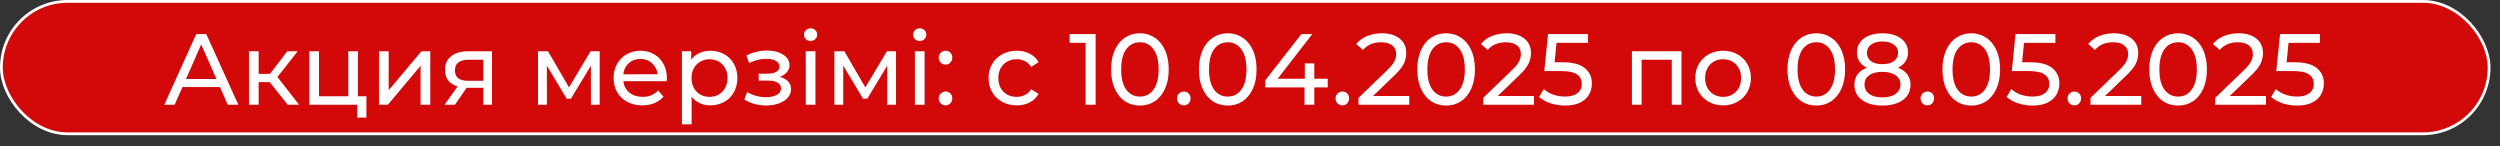
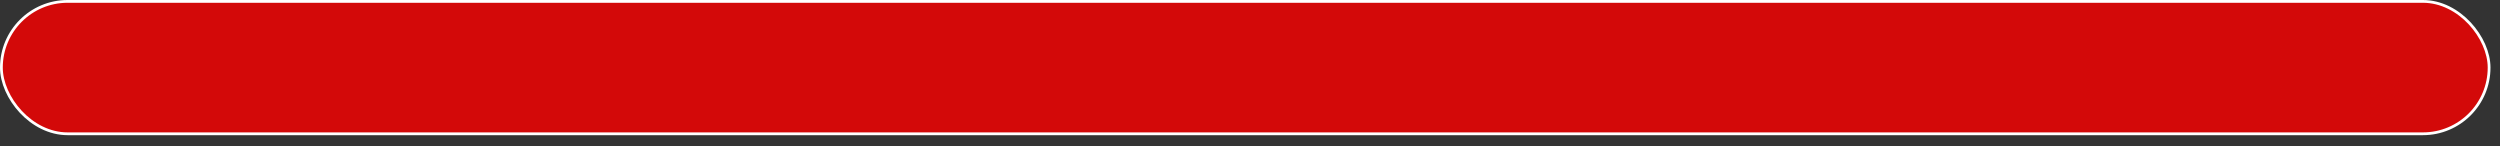
<svg xmlns="http://www.w3.org/2000/svg" width="205" height="12" viewBox="0 0 205 12" fill="none">
  <rect x="0" y="0" width="205" height="12" fill="#333333" stroke="none" />
  <rect x="0.114" y="0.114" width="203.992" height="10.856" rx="5.428" fill="#D30909" stroke="white" stroke-width="0.228" />
-   <path d="M18.04 7.141H14.96L14.323 8.59H13.47L16.094 2.795H16.914L19.546 8.59H18.677L18.04 7.141ZM17.75 6.479L16.5 3.64L15.25 6.479H17.75ZM22.119 6.736H21.208V8.59H20.414V4.202H21.208V6.057H22.136L23.559 4.202H24.412L22.748 6.313L24.528 8.59H23.593L22.119 6.736ZM30.047 7.894V9.641H29.293V8.59H25.361V4.202H26.156V7.894H28.556V4.202H29.351V7.894H30.047ZM31.077 4.202H31.871V7.398L34.562 4.202H35.282V8.59H34.487V5.395L31.805 8.59H31.077V4.202ZM40.343 4.202V8.59H39.631V7.199H38.356H38.265L37.304 8.59H36.452L37.52 7.092C37.189 6.992 36.935 6.829 36.758 6.603C36.581 6.371 36.493 6.084 36.493 5.742C36.493 5.24 36.664 4.859 37.007 4.6C37.349 4.335 37.821 4.202 38.422 4.202H40.343ZM37.304 5.767C37.304 6.06 37.395 6.278 37.578 6.421C37.765 6.559 38.044 6.628 38.414 6.628H39.631V4.898H38.447C37.685 4.898 37.304 5.188 37.304 5.767ZM49.174 4.202V8.59H48.454V5.386L46.815 8.093H46.467L44.845 5.378V8.59H44.116V4.202H44.936L46.657 7.166L48.429 4.202H49.174ZM54.686 6.421C54.686 6.482 54.681 6.562 54.669 6.661H51.11C51.16 7.047 51.328 7.359 51.615 7.596C51.907 7.828 52.269 7.944 52.699 7.944C53.224 7.944 53.646 7.768 53.966 7.414L54.404 7.928C54.206 8.159 53.958 8.336 53.66 8.457C53.367 8.579 53.039 8.64 52.674 8.64C52.211 8.64 51.8 8.546 51.441 8.358C51.082 8.165 50.804 7.897 50.605 7.555C50.412 7.213 50.315 6.827 50.315 6.396C50.315 5.971 50.409 5.588 50.597 5.246C50.79 4.903 51.052 4.638 51.383 4.451C51.72 4.258 52.098 4.161 52.517 4.161C52.937 4.161 53.309 4.258 53.635 4.451C53.966 4.638 54.222 4.903 54.404 5.246C54.592 5.588 54.686 5.979 54.686 6.421ZM52.517 4.832C52.136 4.832 51.816 4.947 51.557 5.179C51.303 5.411 51.154 5.715 51.11 6.09H53.924C53.88 5.72 53.728 5.419 53.469 5.188C53.215 4.95 52.898 4.832 52.517 4.832ZM58.245 4.161C58.67 4.161 59.051 4.255 59.387 4.443C59.724 4.63 59.986 4.892 60.174 5.229C60.367 5.566 60.464 5.955 60.464 6.396C60.464 6.838 60.367 7.229 60.174 7.572C59.986 7.908 59.724 8.17 59.387 8.358C59.051 8.546 58.67 8.64 58.245 8.64C57.93 8.64 57.641 8.579 57.376 8.457C57.116 8.336 56.896 8.159 56.714 7.928V10.196H55.919V4.202H56.68V4.898C56.857 4.655 57.081 4.473 57.351 4.351C57.621 4.225 57.919 4.161 58.245 4.161ZM58.179 7.944C58.46 7.944 58.711 7.881 58.932 7.754C59.158 7.621 59.335 7.439 59.462 7.207C59.594 6.97 59.66 6.7 59.66 6.396C59.66 6.093 59.594 5.825 59.462 5.593C59.335 5.356 59.158 5.174 58.932 5.047C58.711 4.92 58.46 4.856 58.179 4.856C57.903 4.856 57.652 4.923 57.425 5.055C57.205 5.182 57.028 5.361 56.896 5.593C56.769 5.825 56.705 6.093 56.705 6.396C56.705 6.7 56.769 6.97 56.896 7.207C57.023 7.439 57.199 7.621 57.425 7.754C57.652 7.881 57.903 7.944 58.179 7.944ZM63.945 6.305C64.238 6.382 64.464 6.507 64.624 6.678C64.784 6.849 64.864 7.061 64.864 7.315C64.864 7.574 64.776 7.806 64.599 8.01C64.423 8.209 64.177 8.366 63.863 8.482C63.554 8.593 63.206 8.648 62.82 8.648C62.494 8.648 62.174 8.606 61.859 8.524C61.55 8.435 61.274 8.311 61.032 8.151L61.272 7.547C61.481 7.679 61.721 7.784 61.992 7.861C62.262 7.933 62.535 7.969 62.811 7.969C63.187 7.969 63.485 7.906 63.705 7.779C63.932 7.646 64.045 7.47 64.045 7.249C64.045 7.045 63.954 6.887 63.772 6.777C63.595 6.667 63.344 6.611 63.018 6.611H62.215V6.04H62.96C63.258 6.04 63.493 5.988 63.664 5.883C63.835 5.778 63.921 5.635 63.921 5.452C63.921 5.254 63.819 5.099 63.614 4.989C63.416 4.879 63.145 4.823 62.803 4.823C62.367 4.823 61.906 4.936 61.421 5.163L61.205 4.55C61.741 4.28 62.301 4.145 62.886 4.145C63.239 4.145 63.556 4.194 63.838 4.294C64.119 4.393 64.34 4.534 64.5 4.716C64.66 4.898 64.74 5.105 64.74 5.337C64.74 5.552 64.668 5.745 64.525 5.916C64.381 6.087 64.188 6.217 63.945 6.305ZM66.072 4.202H66.867V8.59H66.072V4.202ZM66.47 3.358C66.315 3.358 66.186 3.308 66.081 3.209C65.981 3.11 65.932 2.988 65.932 2.845C65.932 2.701 65.981 2.58 66.081 2.481C66.186 2.376 66.315 2.323 66.47 2.323C66.624 2.323 66.751 2.373 66.85 2.472C66.955 2.566 67.008 2.685 67.008 2.828C67.008 2.977 66.955 3.104 66.85 3.209C66.751 3.308 66.624 3.358 66.47 3.358ZM73.475 4.202V8.59H72.754V5.386L71.115 8.093H70.768L69.145 5.378V8.59H68.417V4.202H69.236L70.958 7.166L72.73 4.202H73.475ZM75.021 4.202H75.816V8.59H75.021V4.202ZM75.419 3.358C75.264 3.358 75.135 3.308 75.03 3.209C74.93 3.11 74.881 2.988 74.881 2.845C74.881 2.701 74.93 2.58 75.03 2.481C75.135 2.376 75.264 2.323 75.419 2.323C75.573 2.323 75.7 2.373 75.8 2.472C75.904 2.566 75.957 2.685 75.957 2.828C75.957 2.977 75.904 3.104 75.8 3.209C75.7 3.308 75.573 3.358 75.419 3.358ZM77.54 5.295C77.385 5.295 77.253 5.243 77.142 5.138C77.032 5.028 76.977 4.89 76.977 4.724C76.977 4.564 77.032 4.431 77.142 4.327C77.253 4.216 77.385 4.161 77.54 4.161C77.694 4.161 77.824 4.214 77.929 4.318C78.034 4.423 78.086 4.558 78.086 4.724C78.086 4.89 78.031 5.028 77.92 5.138C77.816 5.243 77.689 5.295 77.54 5.295ZM77.54 8.64C77.385 8.64 77.253 8.587 77.142 8.482C77.032 8.372 76.977 8.234 76.977 8.068C76.977 7.908 77.032 7.776 77.142 7.671C77.253 7.561 77.385 7.505 77.54 7.505C77.694 7.505 77.824 7.558 77.929 7.663C78.034 7.768 78.086 7.903 78.086 8.068C78.086 8.234 78.031 8.372 77.92 8.482C77.816 8.587 77.689 8.64 77.54 8.64ZM83.377 8.64C82.93 8.64 82.529 8.543 82.176 8.35C81.829 8.157 81.555 7.892 81.357 7.555C81.158 7.213 81.059 6.827 81.059 6.396C81.059 5.966 81.158 5.582 81.357 5.246C81.555 4.903 81.829 4.638 82.176 4.451C82.529 4.258 82.93 4.161 83.377 4.161C83.774 4.161 84.127 4.241 84.436 4.401C84.751 4.561 84.994 4.793 85.165 5.096L84.56 5.486C84.422 5.276 84.251 5.119 84.047 5.014C83.843 4.909 83.617 4.856 83.368 4.856C83.081 4.856 82.822 4.92 82.59 5.047C82.364 5.174 82.185 5.356 82.052 5.593C81.925 5.825 81.862 6.093 81.862 6.396C81.862 6.705 81.925 6.978 82.052 7.216C82.185 7.447 82.364 7.627 82.59 7.754C82.822 7.881 83.081 7.944 83.368 7.944C83.617 7.944 83.843 7.892 84.047 7.787C84.251 7.682 84.422 7.525 84.56 7.315L85.165 7.696C84.994 7.999 84.751 8.234 84.436 8.399C84.127 8.559 83.774 8.64 83.377 8.64ZM89.841 2.795V8.59H89.021V3.515H87.713V2.795H89.841ZM93.475 8.656C93.017 8.656 92.609 8.54 92.25 8.308C91.897 8.071 91.618 7.729 91.414 7.282C91.21 6.835 91.108 6.305 91.108 5.693C91.108 5.08 91.21 4.55 91.414 4.103C91.618 3.656 91.897 3.317 92.25 3.085C92.609 2.848 93.017 2.729 93.475 2.729C93.928 2.729 94.331 2.848 94.684 3.085C95.043 3.317 95.324 3.656 95.528 4.103C95.733 4.55 95.835 5.08 95.835 5.693C95.835 6.305 95.733 6.835 95.528 7.282C95.324 7.729 95.043 8.071 94.684 8.308C94.331 8.54 93.928 8.656 93.475 8.656ZM93.475 7.919C93.939 7.919 94.309 7.729 94.585 7.348C94.866 6.967 95.007 6.415 95.007 5.693C95.007 4.97 94.866 4.418 94.585 4.037C94.309 3.656 93.939 3.466 93.475 3.466C93.007 3.466 92.631 3.656 92.35 4.037C92.074 4.418 91.936 4.97 91.936 5.693C91.936 6.415 92.074 6.967 92.35 7.348C92.631 7.729 93.007 7.919 93.475 7.919ZM97.079 8.64C96.924 8.64 96.792 8.587 96.681 8.482C96.571 8.372 96.516 8.234 96.516 8.068C96.516 7.908 96.571 7.776 96.681 7.671C96.792 7.561 96.924 7.505 97.079 7.505C97.233 7.505 97.363 7.558 97.468 7.663C97.573 7.768 97.625 7.903 97.625 8.068C97.625 8.234 97.57 8.372 97.46 8.482C97.355 8.587 97.228 8.64 97.079 8.64ZM100.678 8.656C100.22 8.656 99.812 8.54 99.453 8.308C99.1 8.071 98.821 7.729 98.617 7.282C98.413 6.835 98.311 6.305 98.311 5.693C98.311 5.08 98.413 4.55 98.617 4.103C98.821 3.656 99.1 3.317 99.453 3.085C99.812 2.848 100.22 2.729 100.678 2.729C101.131 2.729 101.534 2.848 101.887 3.085C102.246 3.317 102.527 3.656 102.731 4.103C102.936 4.55 103.038 5.08 103.038 5.693C103.038 6.305 102.936 6.835 102.731 7.282C102.527 7.729 102.246 8.071 101.887 8.308C101.534 8.54 101.131 8.656 100.678 8.656ZM100.678 7.919C101.142 7.919 101.512 7.729 101.788 7.348C102.069 6.967 102.21 6.415 102.21 5.693C102.21 4.97 102.069 4.418 101.788 4.037C101.512 3.656 101.142 3.466 100.678 3.466C100.209 3.466 99.834 3.656 99.553 4.037C99.277 4.418 99.139 4.97 99.139 5.693C99.139 6.415 99.277 6.967 99.553 7.348C99.834 7.729 100.209 7.919 100.678 7.919ZM108.874 7.166H107.773V8.59H106.97V7.166H103.75V6.587L106.713 2.795H107.607L104.768 6.454H106.995V5.196H107.773V6.454H108.874V7.166ZM110.078 8.64C109.923 8.64 109.791 8.587 109.681 8.482C109.57 8.372 109.515 8.234 109.515 8.068C109.515 7.908 109.57 7.776 109.681 7.671C109.791 7.561 109.923 7.505 110.078 7.505C110.232 7.505 110.362 7.558 110.467 7.663C110.572 7.768 110.624 7.903 110.624 8.068C110.624 8.234 110.569 8.372 110.459 8.482C110.354 8.587 110.227 8.64 110.078 8.64ZM115.561 7.87V8.59H111.397V8.027L113.756 5.75C114.043 5.475 114.236 5.237 114.336 5.039C114.435 4.834 114.485 4.63 114.485 4.426C114.485 4.122 114.377 3.888 114.162 3.722C113.952 3.551 113.648 3.466 113.251 3.466C112.611 3.466 112.117 3.675 111.769 4.095L111.206 3.606C111.433 3.331 111.728 3.115 112.092 2.961C112.462 2.806 112.873 2.729 113.326 2.729C113.933 2.729 114.416 2.875 114.774 3.168C115.133 3.455 115.312 3.847 115.312 4.343C115.312 4.652 115.246 4.945 115.114 5.221C114.981 5.497 114.73 5.811 114.36 6.164L112.589 7.87H115.561ZM118.585 8.656C118.127 8.656 117.718 8.54 117.359 8.308C117.006 8.071 116.728 7.729 116.523 7.282C116.319 6.835 116.217 6.305 116.217 5.693C116.217 5.08 116.319 4.55 116.523 4.103C116.728 3.656 117.006 3.317 117.359 3.085C117.718 2.848 118.127 2.729 118.585 2.729C119.037 2.729 119.44 2.848 119.793 3.085C120.152 3.317 120.433 3.656 120.638 4.103C120.842 4.55 120.944 5.08 120.944 5.693C120.944 6.305 120.842 6.835 120.638 7.282C120.433 7.729 120.152 8.071 119.793 8.308C119.44 8.54 119.037 8.656 118.585 8.656ZM118.585 7.919C119.048 7.919 119.418 7.729 119.694 7.348C119.975 6.967 120.116 6.415 120.116 5.693C120.116 4.97 119.975 4.418 119.694 4.037C119.418 3.656 119.048 3.466 118.585 3.466C118.115 3.466 117.74 3.656 117.459 4.037C117.183 4.418 117.045 4.97 117.045 5.693C117.045 6.415 117.183 6.967 117.459 7.348C117.74 7.729 118.115 7.919 118.585 7.919ZM125.787 7.87V8.59H121.623V8.027L123.982 5.75C124.269 5.475 124.463 5.237 124.562 5.039C124.661 4.834 124.711 4.63 124.711 4.426C124.711 4.122 124.603 3.888 124.388 3.722C124.178 3.551 123.875 3.466 123.477 3.466C122.837 3.466 122.343 3.675 121.996 4.095L121.433 3.606C121.659 3.331 121.954 3.115 122.319 2.961C122.688 2.806 123.099 2.729 123.552 2.729C124.159 2.729 124.642 2.875 125.001 3.168C125.359 3.455 125.539 3.847 125.539 4.343C125.539 4.652 125.472 4.945 125.34 5.221C125.208 5.497 124.956 5.811 124.587 6.164L122.815 7.87L125.787 7.87ZM128.123 5.105C128.951 5.105 129.558 5.262 129.944 5.577C130.336 5.886 130.532 6.311 130.532 6.851C130.532 7.194 130.449 7.503 130.284 7.779C130.124 8.049 129.878 8.264 129.547 8.424C129.221 8.579 128.819 8.656 128.338 8.656C127.93 8.656 127.535 8.595 127.155 8.474C126.774 8.347 126.459 8.173 126.211 7.952L126.592 7.298C126.79 7.486 127.044 7.638 127.353 7.754C127.662 7.864 127.988 7.919 128.33 7.919C128.766 7.919 129.103 7.828 129.34 7.646C129.583 7.459 129.704 7.205 129.704 6.885C129.704 6.537 129.572 6.275 129.307 6.098C129.042 5.916 128.59 5.825 127.949 5.825H126.633L126.939 2.795H130.209V3.515H127.635L127.478 5.105H128.123ZM137.881 4.202V8.59H137.086V4.898H134.611V8.59H133.817V4.202H137.881ZM141.298 8.64C140.862 8.64 140.47 8.543 140.123 8.35C139.775 8.157 139.502 7.892 139.303 7.555C139.11 7.213 139.013 6.827 139.013 6.396C139.013 5.966 139.11 5.582 139.303 5.246C139.502 4.903 139.775 4.638 140.123 4.451C140.47 4.258 140.862 4.161 141.298 4.161C141.734 4.161 142.123 4.258 142.465 4.451C142.813 4.638 143.083 4.903 143.276 5.246C143.475 5.582 143.574 5.966 143.574 6.396C143.574 6.827 143.475 7.213 143.276 7.555C143.083 7.892 142.813 8.157 142.465 8.35C142.123 8.543 141.734 8.64 141.298 8.64ZM141.298 7.944C141.579 7.944 141.831 7.881 142.051 7.754C142.278 7.621 142.454 7.439 142.581 7.207C142.708 6.97 142.772 6.7 142.772 6.396C142.772 6.093 142.708 5.825 142.581 5.593C142.454 5.356 142.278 5.174 142.051 5.047C141.831 4.92 141.579 4.856 141.298 4.856C141.017 4.856 140.763 4.92 140.536 5.047C140.316 5.174 140.139 5.356 140.007 5.593C139.88 5.825 139.816 6.093 139.816 6.396C139.816 6.7 139.88 6.97 140.007 7.207C140.139 7.439 140.316 7.621 140.536 7.754C140.763 7.881 141.017 7.944 141.298 7.944ZM148.94 8.656C148.482 8.656 148.074 8.54 147.715 8.308C147.362 8.071 147.083 7.729 146.879 7.282C146.675 6.835 146.573 6.305 146.573 5.693C146.573 5.08 146.675 4.55 146.879 4.103C147.083 3.656 147.362 3.317 147.715 3.085C148.074 2.848 148.482 2.729 148.94 2.729C149.393 2.729 149.796 2.848 150.149 3.085C150.507 3.317 150.789 3.656 150.993 4.103C151.197 4.55 151.299 5.08 151.299 5.693C151.299 6.305 151.197 6.835 150.993 7.282C150.789 7.729 150.507 8.071 150.149 8.308C149.796 8.54 149.393 8.656 148.94 8.656ZM148.94 7.919C149.404 7.919 149.773 7.729 150.049 7.348C150.331 6.967 150.472 6.415 150.472 5.693C150.472 4.97 150.331 4.418 150.049 4.037C149.773 3.656 149.404 3.466 148.94 3.466C148.471 3.466 148.096 3.656 147.814 4.037C147.538 4.418 147.4 4.97 147.4 5.693C147.4 6.415 147.538 6.967 147.814 7.348C148.096 7.729 148.471 7.919 148.94 7.919ZM155.637 5.552C155.968 5.679 156.222 5.861 156.399 6.098C156.575 6.335 156.664 6.62 156.664 6.951C156.664 7.298 156.57 7.602 156.382 7.861C156.194 8.115 155.927 8.311 155.579 8.449C155.231 8.587 154.823 8.656 154.354 8.656C153.89 8.656 153.485 8.587 153.137 8.449C152.795 8.311 152.53 8.115 152.342 7.861C152.155 7.602 152.061 7.298 152.061 6.951C152.061 6.62 152.146 6.335 152.318 6.098C152.494 5.861 152.748 5.679 153.079 5.552C152.814 5.425 152.613 5.257 152.475 5.047C152.337 4.837 152.268 4.589 152.268 4.302C152.268 3.982 152.353 3.703 152.525 3.466C152.701 3.228 152.947 3.046 153.261 2.919C153.576 2.792 153.94 2.729 154.354 2.729C154.773 2.729 155.14 2.792 155.455 2.919C155.775 3.046 156.021 3.228 156.192 3.466C156.368 3.703 156.457 3.982 156.457 4.302C156.457 4.583 156.385 4.832 156.241 5.047C156.103 5.257 155.902 5.425 155.637 5.552ZM154.354 3.4C153.962 3.4 153.653 3.485 153.427 3.656C153.201 3.822 153.087 4.048 153.087 4.335C153.087 4.622 153.198 4.848 153.419 5.014C153.645 5.179 153.957 5.262 154.354 5.262C154.757 5.262 155.071 5.179 155.298 5.014C155.529 4.848 155.645 4.622 155.645 4.335C155.645 4.048 155.527 3.822 155.289 3.656C155.058 3.485 154.746 3.4 154.354 3.4ZM154.354 7.986C154.812 7.986 155.173 7.892 155.438 7.704C155.703 7.511 155.836 7.252 155.836 6.926C155.836 6.606 155.703 6.355 155.438 6.173C155.173 5.985 154.812 5.891 154.354 5.891C153.896 5.891 153.537 5.985 153.278 6.173C153.018 6.355 152.889 6.606 152.889 6.926C152.889 7.252 153.018 7.511 153.278 7.704C153.537 7.892 153.896 7.986 154.354 7.986ZM158.049 8.64C157.894 8.64 157.762 8.587 157.651 8.482C157.541 8.372 157.486 8.234 157.486 8.068C157.486 7.908 157.541 7.776 157.651 7.671C157.762 7.561 157.894 7.505 158.049 7.505C158.203 7.505 158.333 7.558 158.438 7.663C158.543 7.768 158.595 7.903 158.595 8.068C158.595 8.234 158.54 8.372 158.429 8.482C158.325 8.587 158.198 8.64 158.049 8.64ZM161.648 8.656C161.19 8.656 160.782 8.54 160.423 8.308C160.07 8.071 159.791 7.729 159.587 7.282C159.383 6.835 159.281 6.305 159.281 5.693C159.281 5.08 159.383 4.55 159.587 4.103C159.791 3.656 160.07 3.317 160.423 3.085C160.782 2.848 161.19 2.729 161.648 2.729C162.101 2.729 162.504 2.848 162.857 3.085C163.216 3.317 163.497 3.656 163.701 4.103C163.905 4.55 164.008 5.08 164.008 5.693C164.008 6.305 163.905 6.835 163.701 7.282C163.497 7.729 163.216 8.071 162.857 8.308C162.504 8.54 162.101 8.656 161.648 8.656ZM161.648 7.919C162.112 7.919 162.482 7.729 162.758 7.348C163.039 6.967 163.18 6.415 163.18 5.693C163.18 4.97 163.039 4.418 162.758 4.037C162.482 3.656 162.112 3.466 161.648 3.466C161.179 3.466 160.804 3.656 160.522 4.037C160.247 4.418 160.109 4.97 160.109 5.693C160.109 6.415 160.247 6.967 160.522 7.348C160.804 7.729 161.179 7.919 161.648 7.919ZM166.458 5.105C167.286 5.105 167.893 5.262 168.279 5.577C168.671 5.886 168.867 6.311 168.867 6.851C168.867 7.194 168.784 7.503 168.618 7.779C168.458 8.049 168.213 8.264 167.882 8.424C167.556 8.579 167.153 8.656 166.673 8.656C166.265 8.656 165.87 8.595 165.489 8.474C165.108 8.347 164.794 8.173 164.546 7.952L164.926 7.298C165.125 7.486 165.379 7.638 165.688 7.754C165.997 7.864 166.323 7.919 166.665 7.919C167.101 7.919 167.437 7.828 167.675 7.646C167.917 7.459 168.039 7.205 168.039 6.885C168.039 6.537 167.906 6.275 167.642 6.098C167.377 5.916 166.924 5.825 166.284 5.825H164.968L165.274 2.795H168.544V3.515H165.969L165.812 5.105H166.458ZM170.102 8.64C169.947 8.64 169.815 8.587 169.705 8.482C169.594 8.372 169.539 8.234 169.539 8.068C169.539 7.908 169.594 7.776 169.705 7.671C169.815 7.561 169.947 7.505 170.102 7.505C170.256 7.505 170.386 7.558 170.491 7.663C170.596 7.768 170.648 7.903 170.648 8.068C170.648 8.234 170.593 8.372 170.483 8.482C170.378 8.587 170.251 8.64 170.102 8.64ZM175.585 7.87V8.59H171.421V8.027L173.78 5.75C174.067 5.475 174.26 5.237 174.36 5.039C174.459 4.834 174.509 4.63 174.509 4.426C174.509 4.122 174.401 3.888 174.186 3.722C173.976 3.551 173.672 3.466 173.275 3.466C172.635 3.466 172.141 3.675 171.793 4.095L171.23 3.606C171.457 3.331 171.752 3.115 172.116 2.961C172.486 2.806 172.897 2.729 173.35 2.729C173.957 2.729 174.44 2.875 174.798 3.168C175.157 3.455 175.336 3.847 175.336 4.343C175.336 4.652 175.27 4.945 175.138 5.221C175.005 5.497 174.754 5.811 174.384 6.164L172.613 7.87H175.585ZM178.609 8.656C178.151 8.656 177.742 8.54 177.383 8.308C177.03 8.071 176.752 7.729 176.547 7.282C176.343 6.835 176.241 6.305 176.241 5.693C176.241 5.08 176.343 4.55 176.547 4.103C176.752 3.656 177.03 3.317 177.383 3.085C177.742 2.848 178.151 2.729 178.609 2.729C179.061 2.729 179.464 2.848 179.817 3.085C180.176 3.317 180.457 3.656 180.662 4.103C180.866 4.55 180.968 5.08 180.968 5.693C180.968 6.305 180.866 6.835 180.662 7.282C180.457 7.729 180.176 8.071 179.817 8.308C179.464 8.54 179.061 8.656 178.609 8.656ZM178.609 7.919C179.072 7.919 179.442 7.729 179.718 7.348C179.999 6.967 180.14 6.415 180.14 5.693C180.14 4.97 179.999 4.418 179.718 4.037C179.442 3.656 179.072 3.466 178.609 3.466C178.14 3.466 177.764 3.656 177.483 4.037C177.207 4.418 177.069 4.97 177.069 5.693C177.069 6.415 177.207 6.967 177.483 7.348C177.764 7.729 178.14 7.919 178.609 7.919ZM185.811 7.87V8.59H181.647V8.027L184.006 5.75C184.293 5.475 184.487 5.237 184.586 5.039C184.685 4.834 184.735 4.63 184.735 4.426C184.735 4.122 184.627 3.888 184.412 3.722C184.202 3.551 183.899 3.466 183.501 3.466C182.861 3.466 182.367 3.675 182.02 4.095L181.457 3.606C181.683 3.331 181.978 3.115 182.343 2.961C182.712 2.806 183.123 2.729 183.576 2.729C184.183 2.729 184.666 2.875 185.025 3.168C185.383 3.455 185.563 3.847 185.563 4.343C185.563 4.652 185.496 4.945 185.364 5.221C185.232 5.497 184.98 5.811 184.611 6.164L182.839 7.87H185.811ZM188.147 5.105C188.975 5.105 189.582 5.262 189.968 5.577C190.36 5.886 190.556 6.311 190.556 6.851C190.556 7.194 190.473 7.503 190.308 7.779C190.148 8.049 189.902 8.264 189.571 8.424C189.245 8.579 188.843 8.656 188.362 8.656C187.954 8.656 187.56 8.595 187.179 8.474C186.798 8.347 186.483 8.173 186.235 7.952L186.616 7.298C186.814 7.486 187.068 7.638 187.377 7.754C187.686 7.864 188.012 7.919 188.354 7.919C188.79 7.919 189.127 7.828 189.364 7.646C189.607 7.459 189.728 7.205 189.728 6.885C189.728 6.537 189.596 6.275 189.331 6.098C189.066 5.916 188.614 5.825 187.973 5.825H186.657L186.963 2.795H190.233V3.515H187.659L187.502 5.105H188.147Z" fill="white" />
</svg>